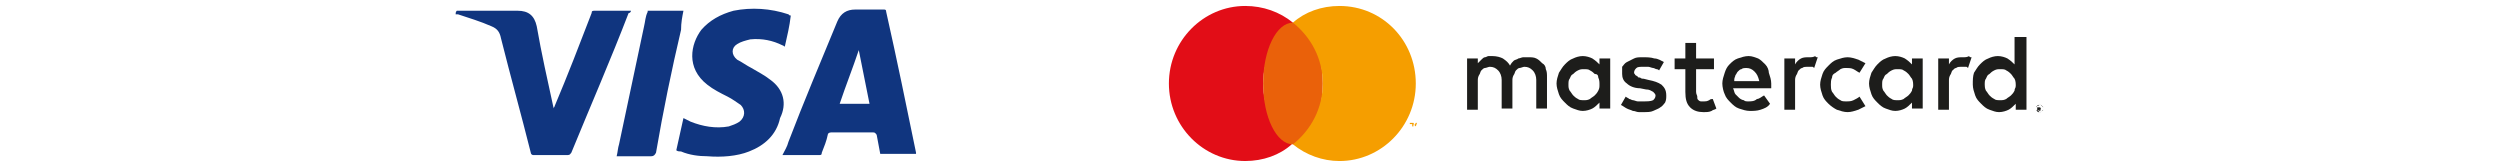
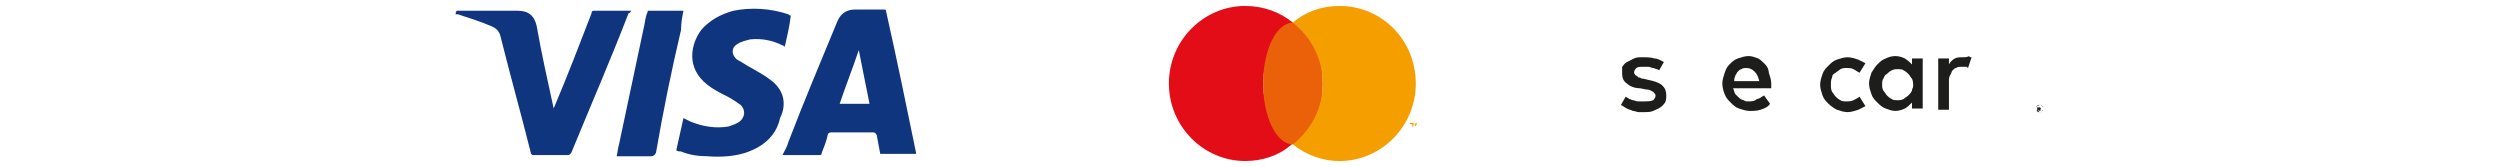
<svg xmlns="http://www.w3.org/2000/svg" id="Layer_1" x="0px" y="0px" viewBox="0 0 209.6 14" style="enable-background:new 0 0 209.6 14;" xml:space="preserve">
  <style type="text/css">	.st0{fill:#E20D17;}	.st1{fill:#EA610A;}	.st2{fill:#1D1D1B;}	.st3{fill:#F59E00;}	.st4{fill:#10357F;}</style>
  <g>
    <path class="st0" d="M105.9,7c0-2.1,1-3.9,2.5-5.1c-1.1-0.9-2.5-1.4-4-1.4c-3.5,0-6.4,2.9-6.4,6.5s2.9,6.5,6.4,6.5  c1.5,0,2.9-0.5,3.9-1.4C106.9,10.9,105.9,9.1,105.9,7z" />
    <ellipse class="st1" cx="108.4" cy="7" rx="2.5" ry="5.1" />
    <g>
-       <path class="st2" d="M129.3,5.3c-0.2-0.2-0.3-0.3-0.5-0.4c-0.2-0.1-0.4-0.1-0.7-0.1c-0.1,0-0.3,0-0.4,0s-0.3,0.1-0.4,0.1   C127.2,5,127,5,126.9,5.1s-0.2,0.2-0.3,0.4c-0.1-0.2-0.3-0.4-0.6-0.6c-0.2-0.1-0.5-0.2-0.9-0.2c-0.1,0-0.2,0-0.3,0   s-0.2,0.1-0.3,0.1c-0.1,0-0.2,0.1-0.3,0.2c-0.1,0.1-0.2,0.2-0.3,0.3V4.9h-0.9v4.3h0.9V6.8c0-0.2,0-0.3,0.1-0.5   c0.1-0.1,0.1-0.3,0.2-0.4s0.2-0.2,0.3-0.2c0.1,0,0.3-0.1,0.4-0.1c0.3,0,0.5,0.1,0.7,0.3c0.2,0.2,0.3,0.5,0.3,0.8v2.4h0.9V6.8   c0-0.2,0-0.3,0.1-0.5c0.1-0.1,0.1-0.3,0.2-0.4c0.1-0.1,0.2-0.2,0.3-0.2c0.1,0,0.3-0.1,0.4-0.1c0.3,0,0.5,0.1,0.7,0.3   c0.2,0.2,0.3,0.5,0.3,0.8v2.4h0.9V6.5c0-0.3,0-0.5-0.1-0.7C129.6,5.6,129.5,5.4,129.3,5.3z" />
-       <path class="st2" d="M134.1,5.4c-0.2-0.2-0.3-0.3-0.6-0.5c-0.2-0.1-0.5-0.2-0.8-0.2c-0.3,0-0.6,0.1-0.8,0.2   c-0.3,0.1-0.5,0.3-0.7,0.5s-0.3,0.4-0.5,0.7c-0.1,0.3-0.2,0.6-0.2,0.9s0.1,0.6,0.2,0.9c0.1,0.3,0.3,0.5,0.5,0.7   c0.2,0.2,0.4,0.4,0.7,0.5s0.5,0.2,0.8,0.2c0.3,0,0.6-0.1,0.8-0.2c0.2-0.1,0.4-0.3,0.6-0.5v0.5h0.9V4.9h-0.9V5.4z M134,7.6   c-0.1,0.2-0.2,0.3-0.3,0.4c-0.1,0.1-0.3,0.2-0.4,0.3c-0.2,0.1-0.3,0.1-0.5,0.1s-0.4,0-0.5-0.1c-0.2-0.1-0.3-0.2-0.4-0.3   c-0.1-0.1-0.2-0.3-0.3-0.4c-0.1-0.2-0.1-0.3-0.1-0.5s0-0.4,0.1-0.5c0.1-0.2,0.1-0.3,0.3-0.4c0.1-0.1,0.2-0.2,0.4-0.3   c0.2-0.1,0.3-0.1,0.5-0.1s0.4,0,0.5,0.1c0.2,0.1,0.3,0.2,0.4,0.3c0.2,0,0.3,0.1,0.3,0.3c0.1,0.2,0.1,0.4,0.1,0.6   S134.1,7.4,134,7.6z" />
      <path class="st2" d="M139.3,7.1c-0.3-0.2-0.6-0.3-1.1-0.4l-0.4-0.1c-0.1,0-0.2,0-0.3-0.1c-0.1,0-0.2,0-0.2-0.1   c-0.1,0-0.1-0.1-0.2-0.1c0-0.1-0.1-0.1-0.1-0.2c0-0.2,0.1-0.3,0.2-0.4c0.1-0.1,0.3-0.1,0.6-0.1c0.1,0,0.3,0,0.4,0   c0.1,0,0.3,0.1,0.4,0.1c0.1,0,0.2,0.1,0.3,0.1s0.2,0.1,0.2,0.1l0.4-0.7c-0.2-0.1-0.5-0.3-0.8-0.3c-0.3-0.1-0.6-0.1-1-0.1   c-0.3,0-0.5,0-0.7,0.1c-0.2,0.1-0.4,0.2-0.6,0.3c-0.2,0.1-0.3,0.3-0.4,0.4C136,5.8,136,6,136,6.2c0,0.3,0.1,0.6,0.4,0.8   c0.2,0.2,0.6,0.4,1.1,0.4l0.5,0.1c0.3,0,0.4,0.1,0.6,0.2c0.1,0.1,0.2,0.2,0.2,0.3c0,0.2-0.1,0.3-0.2,0.4c-0.2,0.1-0.5,0.1-0.8,0.1   c-0.2,0-0.3,0-0.5,0c-0.1,0-0.3-0.1-0.4-0.1c-0.1,0-0.2-0.1-0.3-0.1c-0.1-0.1-0.2-0.1-0.3-0.2l-0.4,0.7c0.2,0.1,0.3,0.2,0.5,0.3   s0.3,0.1,0.5,0.2c0.2,0,0.3,0.1,0.5,0.1c0.1,0,0.3,0,0.4,0c0.3,0,0.6,0,0.8-0.1c0.2-0.1,0.5-0.2,0.6-0.3c0.2-0.1,0.3-0.3,0.4-0.4   c0.1-0.2,0.1-0.4,0.1-0.6C139.7,7.5,139.5,7.3,139.3,7.1z" />
      <path class="st2" d="M148,5.4c-0.2-0.2-0.4-0.4-0.6-0.5c-0.3-0.1-0.5-0.2-0.8-0.2s-0.6,0.1-0.9,0.2c-0.3,0.1-0.5,0.3-0.7,0.5   c-0.2,0.2-0.3,0.4-0.4,0.7c-0.1,0.3-0.2,0.6-0.2,0.9s0.1,0.7,0.2,0.9c0.1,0.3,0.3,0.5,0.5,0.7c0.2,0.2,0.4,0.4,0.7,0.5   s0.6,0.2,0.9,0.2c0.3,0,0.6,0,0.9-0.1s0.6-0.2,0.8-0.5L147.9,8c-0.2,0.1-0.4,0.3-0.6,0.3c-0.2,0.2-0.5,0.2-0.7,0.2s-0.3,0-0.4-0.1   c-0.1,0-0.3-0.1-0.4-0.2c-0.1-0.1-0.2-0.2-0.3-0.3s-0.1-0.3-0.2-0.5h3.2c0-0.1,0-0.1,0-0.2s0-0.1,0-0.2c0-0.3-0.1-0.6-0.2-0.9   C148.3,5.9,148.2,5.6,148,5.4z M145.4,6.7c0-0.2,0.1-0.3,0.1-0.4c0.1-0.1,0.1-0.2,0.2-0.3c0.1-0.1,0.2-0.2,0.3-0.2   c0.1-0.1,0.3-0.1,0.4-0.1c0.3,0,0.5,0.1,0.7,0.3c0.2,0.2,0.3,0.4,0.4,0.8h-2.1V6.7z" />
      <path class="st2" d="M160.3,5.4c-0.2-0.2-0.3-0.3-0.6-0.5c-0.2-0.1-0.5-0.2-0.8-0.2c-0.3,0-0.6,0.1-0.8,0.2   c-0.3,0.1-0.5,0.3-0.7,0.5s-0.3,0.4-0.5,0.7c-0.1,0.3-0.2,0.6-0.2,0.9s0.1,0.6,0.2,0.9c0.1,0.3,0.3,0.5,0.5,0.7   c0.2,0.2,0.4,0.4,0.7,0.5s0.5,0.2,0.8,0.2c0.3,0,0.6-0.1,0.8-0.2c0.2-0.1,0.4-0.3,0.6-0.5v0.5h0.9V4.9h-0.9V5.4z M160.3,7.6   c-0.1,0.2-0.2,0.3-0.3,0.4c-0.1,0.1-0.3,0.2-0.4,0.3c-0.2,0.1-0.3,0.1-0.5,0.1s-0.4,0-0.5-0.1c-0.2-0.1-0.3-0.2-0.4-0.3   c-0.1-0.1-0.2-0.3-0.3-0.4c-0.1-0.2-0.1-0.3-0.1-0.5s0-0.4,0.1-0.5c0.1-0.2,0.1-0.3,0.3-0.4c0.1-0.1,0.2-0.2,0.4-0.3   c0.2-0.1,0.3-0.1,0.5-0.1s0.4,0,0.5,0.1c0.2,0.1,0.3,0.2,0.4,0.3c0.1,0.1,0.2,0.3,0.3,0.4c0.1,0.2,0.1,0.4,0.1,0.6   S160.3,7.4,160.3,7.6z" />
-       <path class="st2" d="M143.3,8.4c-0.2,0.1-0.3,0.1-0.4,0.1c-0.1,0-0.2,0-0.3,0c-0.1,0-0.2-0.1-0.2-0.1c-0.1-0.1-0.1-0.1-0.1-0.3   c0-0.1-0.1-0.2-0.1-0.4V5.8h1.5V4.9h-1.5V3.6h-0.9v1.3h-0.9v0.9h0.9v1.9c0,0.6,0.1,1,0.4,1.3c0.3,0.3,0.7,0.4,1.1,0.4   c0.3,0,0.5,0,0.7-0.1c0.1-0.1,0.3-0.1,0.4-0.2l-0.3-0.8C143.5,8.3,143.4,8.3,143.3,8.4z" />
-       <path class="st2" d="M151.7,4.8c-0.3,0-0.5,0-0.7,0.1s-0.4,0.3-0.5,0.5V4.9h-0.9v4.3h0.9V6.8c0-0.2,0-0.3,0.1-0.5   c0.1-0.1,0.1-0.3,0.2-0.4c0.1-0.1,0.2-0.2,0.3-0.2c0.1-0.1,0.3-0.1,0.4-0.1c0.1,0,0.2,0,0.4,0c0.1,0,0.1,0,0.2,0.1l0.3-0.9   c-0.1,0-0.2,0-0.2-0.1C152,4.8,151.9,4.8,151.7,4.8z" />
      <path class="st2" d="M164.6,4.8c-0.3,0-0.5,0-0.7,0.1c-0.2,0.1-0.4,0.3-0.5,0.5V4.9h-0.9v4.3h0.9V6.8c0-0.2,0-0.3,0.1-0.5   c0.1-0.1,0.1-0.3,0.2-0.4c0.1-0.1,0.2-0.2,0.3-0.2c0.1-0.1,0.3-0.1,0.4-0.1c0.1,0,0.2,0,0.4,0c0.1,0,0.1,0,0.2,0.1l0.3-0.9   c-0.1,0-0.2,0-0.2-0.1C164.9,4.8,164.8,4.8,164.6,4.8z" />
-       <path class="st2" d="M168.9,3.1v2.3c-0.2-0.2-0.3-0.3-0.6-0.5c-0.2-0.1-0.5-0.2-0.8-0.2c-0.3,0-0.6,0.1-0.8,0.2   c-0.3,0.1-0.5,0.3-0.7,0.5s-0.3,0.4-0.5,0.7c-0.1,0.3-0.1,0.6-0.1,1c0,0.3,0.1,0.6,0.2,0.9s0.3,0.5,0.5,0.7s0.4,0.4,0.7,0.5   s0.5,0.2,0.8,0.2c0.3,0,0.6-0.1,0.8-0.2c0.2-0.1,0.4-0.3,0.6-0.5v0.5h0.9V3.1H168.9z M168.9,7.6c-0.1,0.2-0.2,0.3-0.3,0.4   c-0.1,0.1-0.3,0.2-0.4,0.3c-0.2,0.1-0.3,0.1-0.5,0.1s-0.4,0-0.5-0.1c-0.2-0.1-0.3-0.2-0.4-0.3c-0.1-0.1-0.2-0.3-0.3-0.4   c-0.1-0.2-0.1-0.4-0.1-0.5c0-0.2,0-0.4,0.1-0.5c0.1-0.2,0.1-0.3,0.3-0.4c0.1-0.1,0.2-0.2,0.4-0.3c0.2-0.1,0.3-0.1,0.5-0.1   s0.4,0,0.5,0.1c0.2,0.1,0.3,0.2,0.4,0.3c0.1,0.1,0.2,0.3,0.3,0.4C169,6.8,169,7,169,7.2S168.9,7.4,168.9,7.6z" />
      <path class="st2" d="M153.9,6.1c0.1-0.1,0.3-0.2,0.4-0.3c0.2-0.1,0.3-0.1,0.5-0.1l0,0c0.2,0,0.4,0,0.6,0.1s0.3,0.2,0.5,0.3   l0.5-0.8c-0.2-0.1-0.4-0.2-0.6-0.3c-0.3-0.1-0.6-0.2-0.9-0.2c-0.3,0-0.6,0.1-0.9,0.2s-0.5,0.3-0.7,0.5c-0.2,0.2-0.4,0.4-0.5,0.7   c-0.1,0.3-0.2,0.6-0.2,0.9s0.1,0.6,0.2,0.9c0.1,0.3,0.3,0.5,0.5,0.7c0.2,0.2,0.5,0.4,0.7,0.5c0.3,0.1,0.6,0.2,0.9,0.2   c0.3,0,0.6-0.1,0.9-0.2c0.2-0.1,0.4-0.2,0.6-0.3l-0.5-0.8c-0.1,0.1-0.3,0.2-0.5,0.3s-0.4,0.1-0.6,0.1l0,0c-0.2,0-0.4,0-0.5-0.1   c-0.2-0.1-0.3-0.2-0.4-0.3c-0.1-0.1-0.2-0.3-0.3-0.4c-0.1-0.2-0.1-0.4-0.1-0.6s0-0.4,0.1-0.6C153.6,6.3,153.7,6.2,153.9,6.1z" />
    </g>
    <path class="st3" d="M118.3,10.6v-0.2h-0.1v-0.1h0.2v0.1h-0.1V10.6L118.3,10.6z M118.7,10.6v-0.2V10.6L118.7,10.6l-0.2-0.2v0.2  h-0.1v-0.3h0.1l0.1,0.2l0.1-0.2h0.1L118.7,10.6L118.7,10.6z" />
    <g>
      <path class="st2" d="M171,8.8L171,8.8c0.1,0,0.2,0,0.2,0.1l0.1,0.1v0.1v0.1c0,0,0,0.1-0.1,0.1l-0.1,0.1H171h-0.1   c0,0-0.1,0-0.1-0.1l-0.1-0.1V9.1V9c0,0,0-0.1,0.1-0.1L171,8.8L171,8.8z M171,9.4C171.1,9.4,171.1,9.4,171,9.4c0.1,0,0.1,0,0.2-0.1   c0,0,0,0,0.1-0.1V9.1V9c0,0,0-0.1-0.1-0.1c0,0,0,0-0.1-0.1H171h-0.1c0,0-0.1,0-0.1,0.1c0,0,0,0-0.1,0.1v0.1v0.1c0,0,0,0.1,0.1,0.1   C170.9,9.3,170.9,9.3,171,9.4L171,9.4z M171,9C171.1,9,171.1,9,171,9c0.1,0,0.1,0.1,0.1,0.1s0,0,0,0.1c0,0,0,0-0.1,0l0.1,0.1H171   l-0.1-0.1l0,0v0.1h-0.1V9H171z M171,9.1L171,9.1L171,9.1C171.1,9.1,171.1,9.1,171,9.1C171.1,9.1,171.1,9.1,171,9.1   C171.1,9.1,171.1,9.1,171,9.1C171.1,9.1,171.1,9.1,171,9.1L171,9.1z" />
    </g>
    <path class="st3" d="M112.3,0.5c-1.5,0-2.9,0.5-3.9,1.4c1.5,1.2,2.5,3,2.5,5.1s-1,3.9-2.5,5.1c1.1,0.9,2.5,1.4,3.9,1.4  c3.5,0,6.4-2.9,6.4-6.5S115.9,0.5,112.3,0.5z" />
  </g>
  <path class="st4" d="M76.8,12.8C76,8.9,75.2,5,74.3,1c0-0.2-0.1-0.2-0.2-0.2c-0.8,0-1.6,0-2.4,0c-0.7,0-1.2,0.3-1.5,1 c-1.4,3.4-2.8,6.7-4.1,10.1c-0.1,0.4-0.3,0.7-0.5,1.1c0.1,0,0.1,0,0.1,0c1,0,2,0,3,0c0.1,0,0.2,0,0.2-0.2c0.2-0.5,0.4-1,0.5-1.5 c0-0.1,0.1-0.2,0.3-0.2c1.2,0,2.4,0,3.5,0c0.2,0,0.2,0.1,0.3,0.2c0.1,0.5,0.2,1.1,0.3,1.6h3C76.8,13,76.8,12.9,76.8,12.8z M70.4,8.7 c0.5-1.5,1.1-3,1.6-4.5l0,0c0.3,1.5,0.6,3,0.9,4.5H70.4z M52.9,0.9h-0.2c-0.9,0-1.9,0-2.8,0c-0.2,0-0.3,0-0.3,0.2 c-1,2.6-2,5.2-3.1,7.8c0,0.1-0.1,0.1-0.1,0.2c0-0.1,0-0.1,0-0.1c-0.5-2.3-1-4.5-1.4-6.8c-0.2-0.9-0.7-1.3-1.6-1.3 c-1.7,0-3.3,0-4.9,0h-0.2c-0.1,0.1-0.1,0.2-0.1,0.3c0.1,0,0.1,0,0.2,0c0.9,0.3,1.9,0.6,2.8,1c0.5,0.2,0.7,0.5,0.8,1 c0.8,3.2,1.7,6.4,2.5,9.6c0,0.1,0.1,0.2,0.2,0.2c1,0,2,0,2.9,0c0.2,0,0.2-0.1,0.3-0.2c1.6-3.9,3.3-7.8,4.8-11.7 C52.8,1.1,52.9,1,52.9,0.9z M64.6,6.7c-0.5-0.4-1.1-0.7-1.6-1c-0.4-0.2-0.8-0.5-1.2-0.7c-0.5-0.4-0.5-1,0-1.3 c0.3-0.2,0.7-0.3,1.1-0.4c1-0.1,1.9,0.1,2.7,0.5c0.1,0,0.1,0.1,0.2,0.1C66,3,66.2,2.2,66.3,1.3c-0.1,0-0.1,0-0.2-0.1 c-1.5-0.5-3.1-0.6-4.6-0.3c-1.1,0.3-2,0.8-2.7,1.6c-0.9,1.2-1.3,3.2,0.5,4.6c0.5,0.4,1.1,0.7,1.7,1c0.4,0.2,0.8,0.5,1.1,0.7 c0.4,0.4,0.4,1-0.1,1.4c-0.3,0.2-0.6,0.3-0.9,0.4c-1.1,0.2-2.2,0-3.2-0.4c-0.2-0.1-0.4-0.2-0.6-0.3c-0.2,0.9-0.4,1.8-0.6,2.7 c0.1,0.1,0.3,0.1,0.4,0.1c0.7,0.3,1.5,0.4,2.2,0.4c1.2,0.1,2.5,0,3.5-0.4c1.3-0.5,2.3-1.4,2.6-2.8C66,8.7,65.7,7.5,64.6,6.7z  M57.3,0.9c-1,0-2,0-3,0L54.3,1c-0.2,0.4-0.2,0.8-0.3,1.2c-0.7,3.3-1.4,6.6-2.1,9.9c-0.1,0.3-0.1,0.6-0.2,1H52c0.9,0,1.7,0,2.6,0 c0.2,0,0.3-0.1,0.4-0.3c0.6-3.5,1.3-6.9,2.1-10.3C57.1,1.9,57.2,1.4,57.3,0.9z" />
</svg>